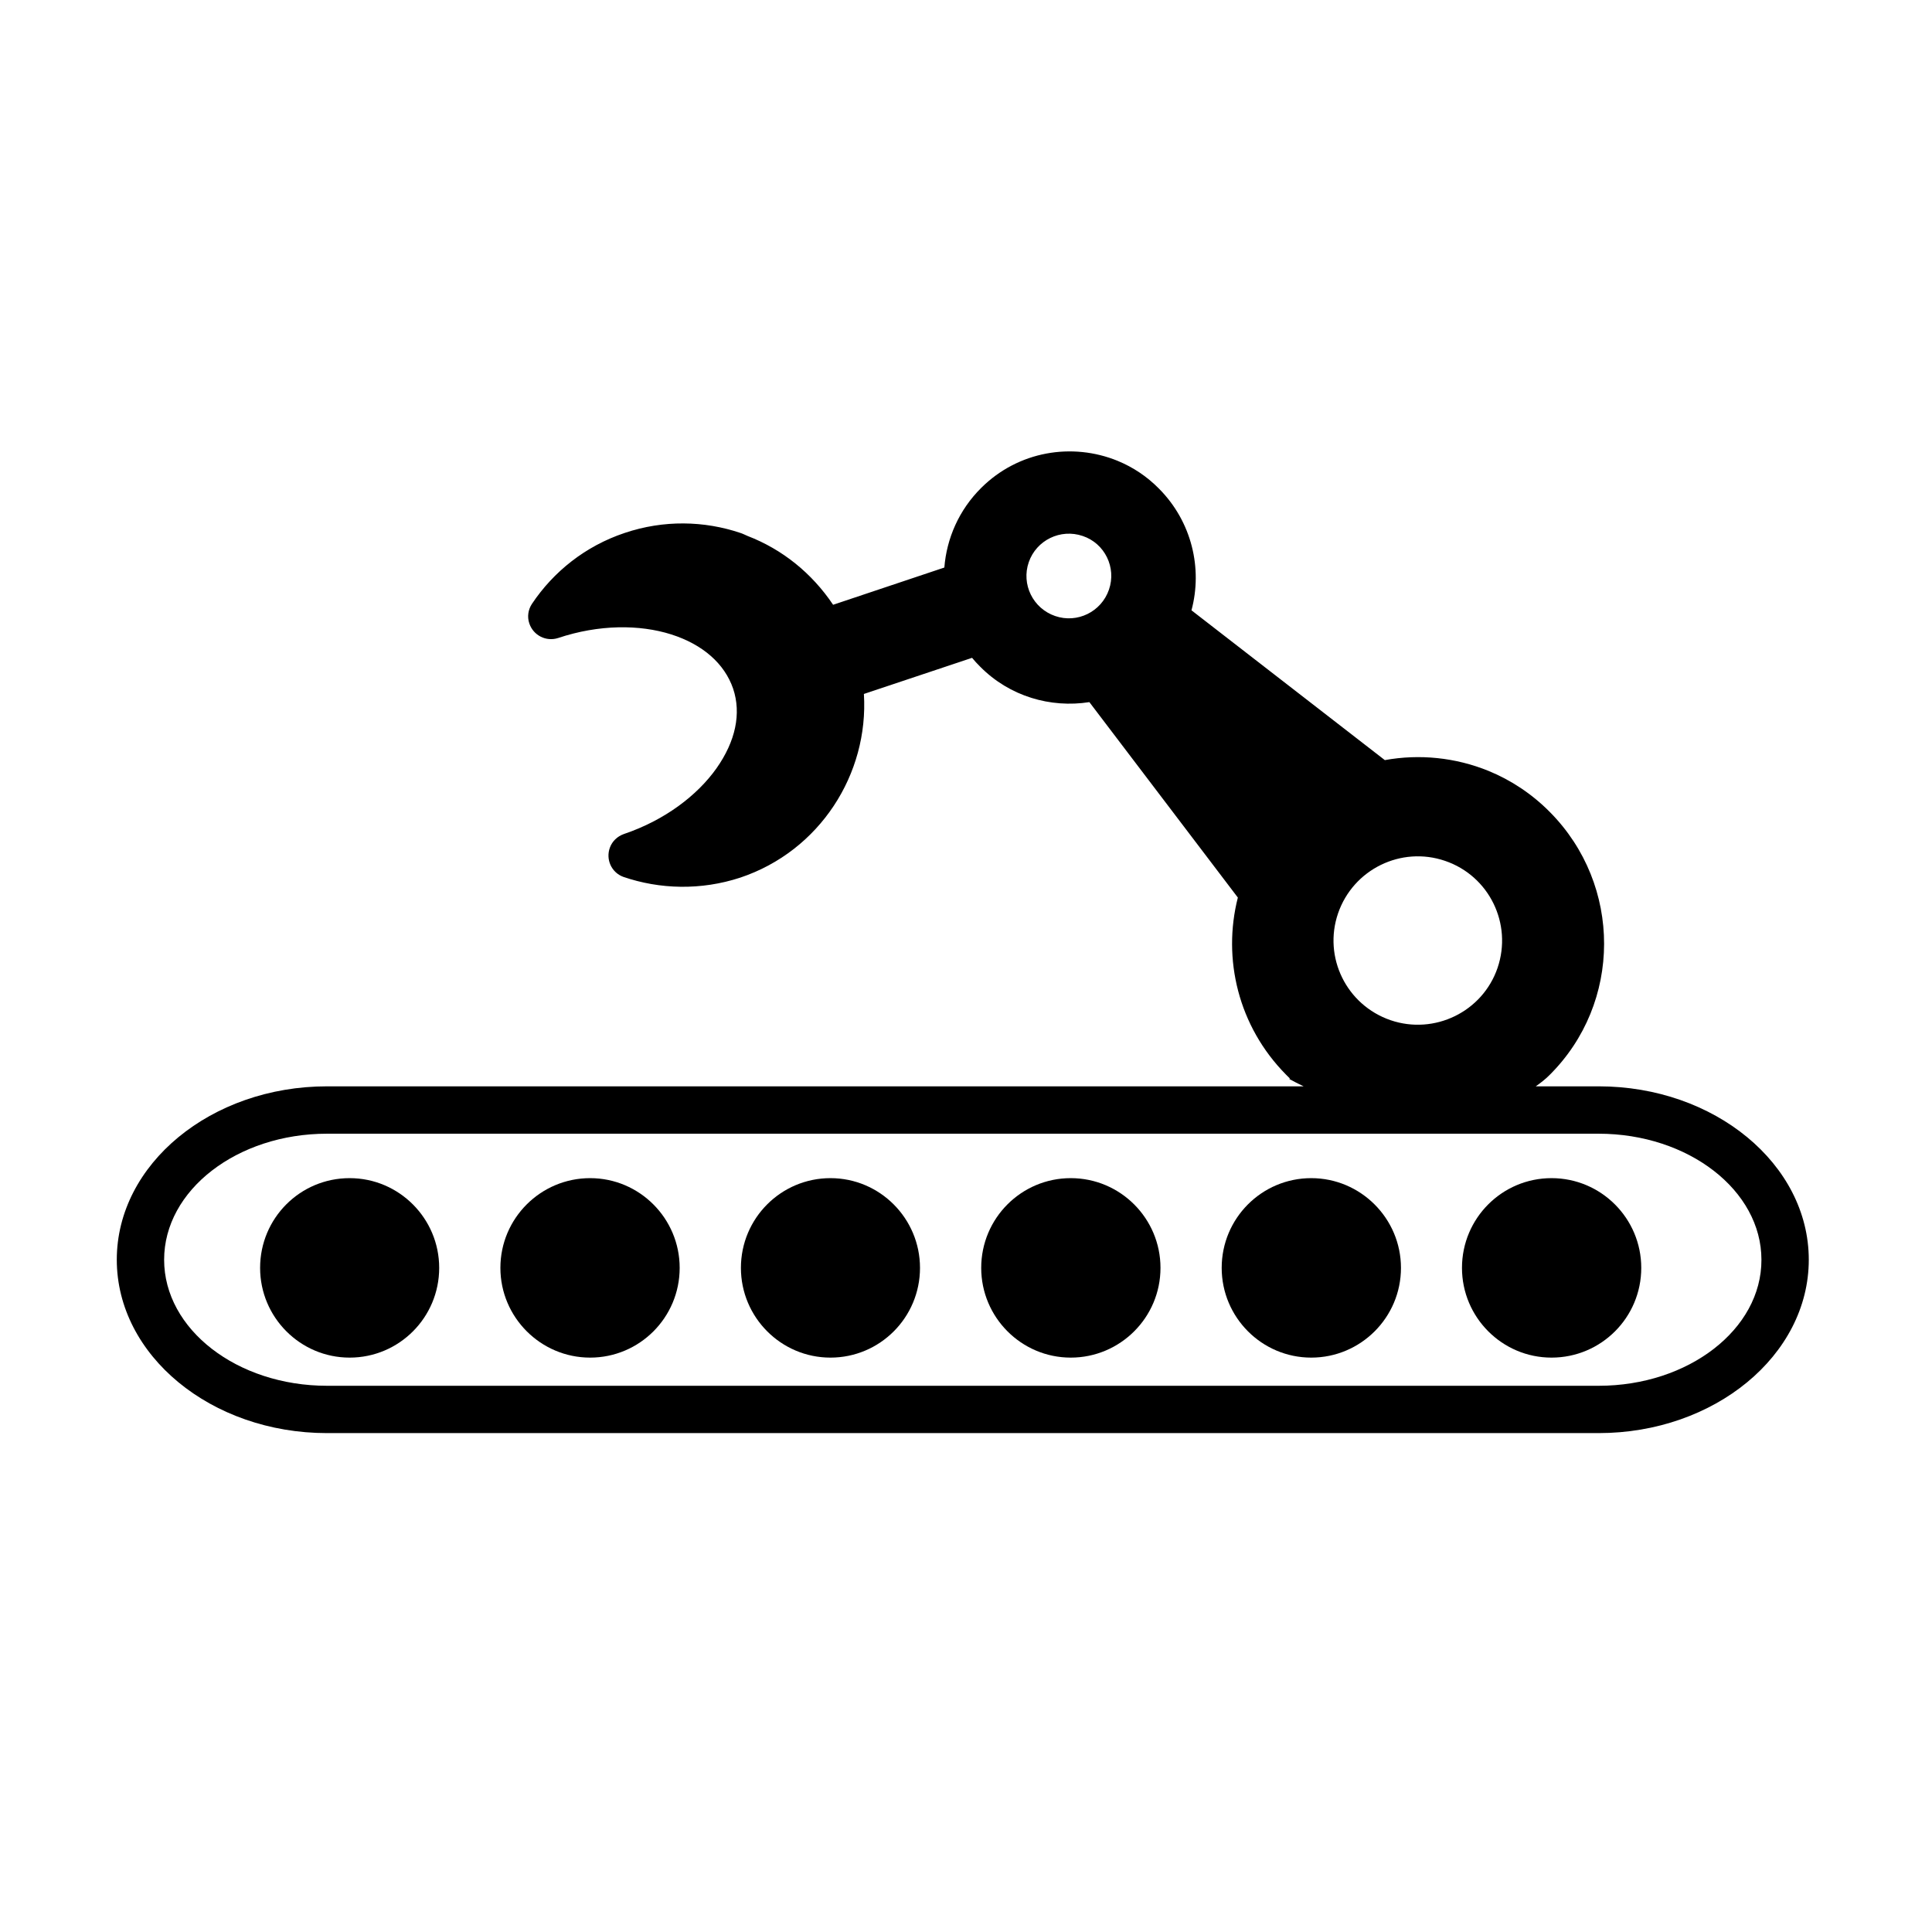
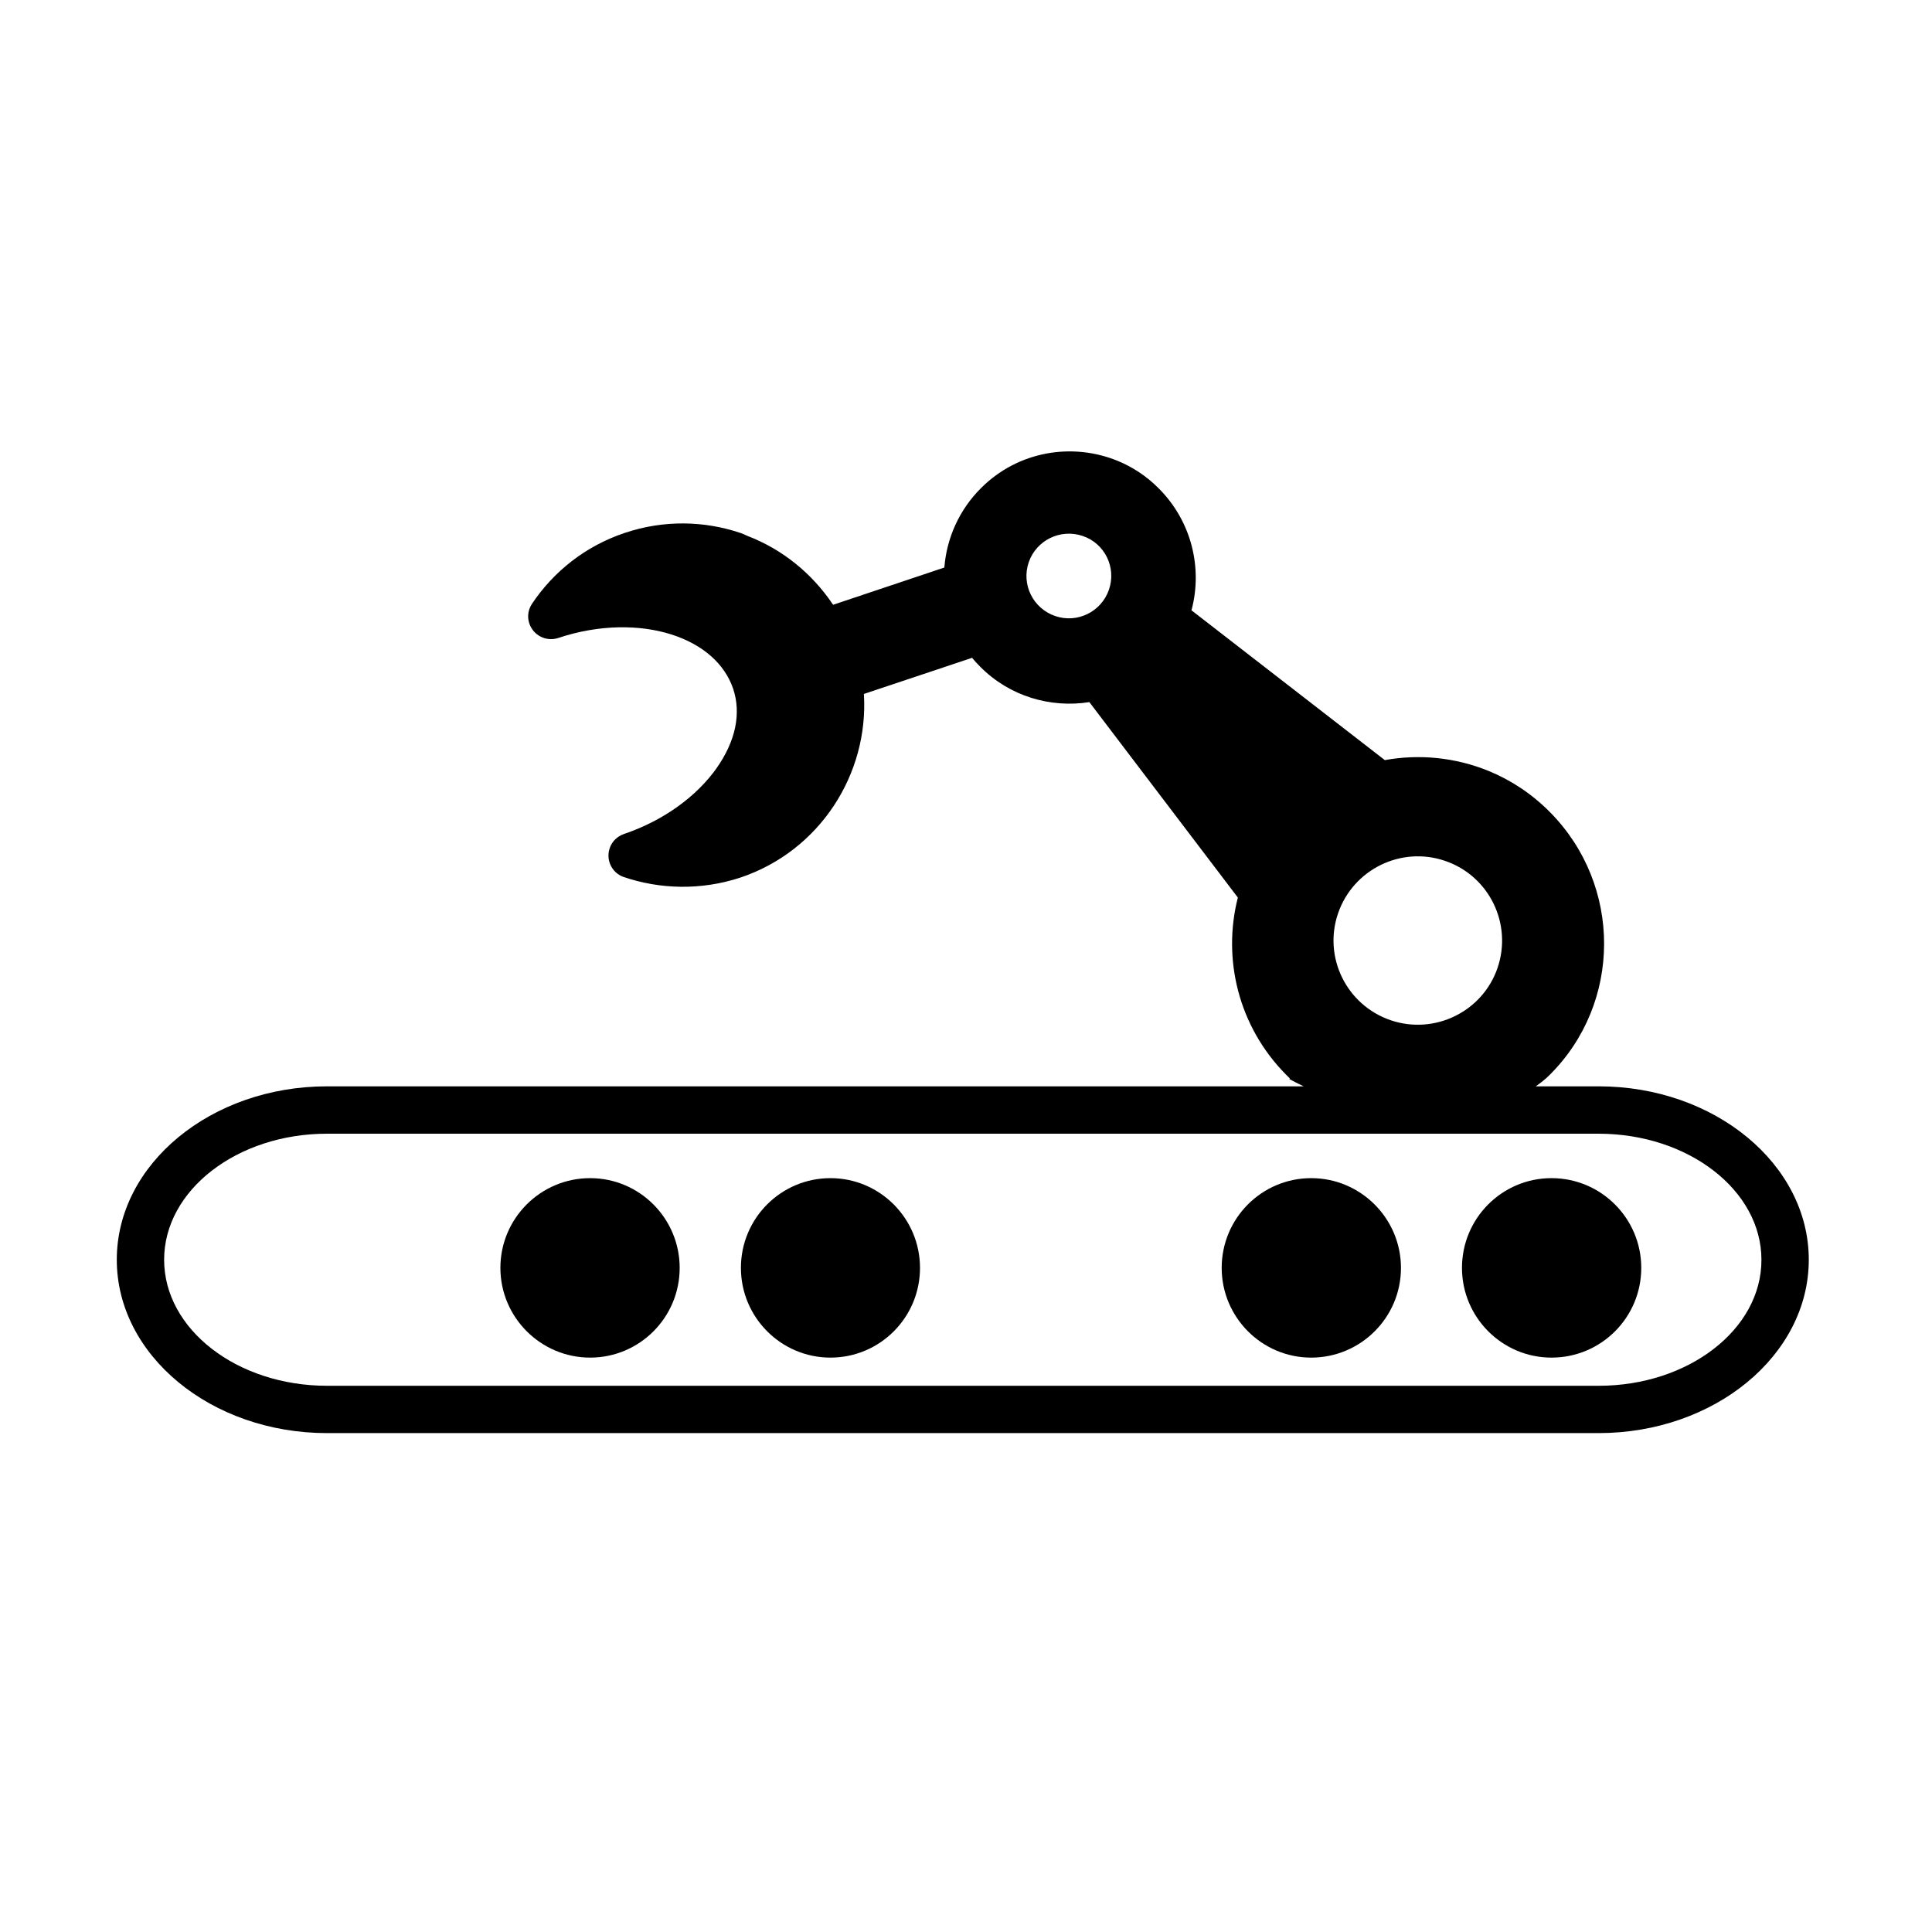
<svg xmlns="http://www.w3.org/2000/svg" fill="#000000" width="800px" height="800px" version="1.1" viewBox="144 144 512 512">
  <g>
    <path d="m567.67 431.89h-16.676c1.359-0.957 2.57-1.914 3.578-2.922 19.348-19.145 19.348-50.43 0.152-69.777-4.785-4.836-10.328-8.465-16.223-10.883-8.766-3.578-18.34-4.535-27.508-2.871l-51.238-39.699c2.973-11.082 0.102-23.477-8.613-32.242-3.223-3.273-6.902-5.691-10.934-7.356-12.043-4.938-26.348-2.621-36.172 7.152-5.894 5.844-9.168 13.402-9.773 21.109l-29.48 9.871c-5.644-8.414-13.504-14.711-22.672-18.238-0.605-0.25-1.258-0.605-1.914-0.805-9.574-3.223-20.305-3.477-30.633 0-10.43 3.477-18.895 10.277-24.586 18.793-1.008 1.512-1.309 3.426-0.707 5.188 1.059 3.176 4.434 4.887 7.609 3.879 10.832-3.629 21.613-3.629 30.027-0.957 8.363 2.672 14.105 7.758 16.375 14.359 2.215 6.602 0.656 13.957-4.434 21.16-5.09 7.152-13.652 13.703-24.535 17.383-1.715 0.605-3.074 1.914-3.68 3.578-1.16 3.125 0.402 6.602 3.527 7.758 9.672 3.324 20.605 3.629 31.035 0.203 21.059-7.055 34.059-27.457 32.746-48.668l28.668-9.574c0.656 0.805 1.359 1.562 2.117 2.316 7.809 7.91 18.691 11.035 28.969 9.422l39.348 51.793c-4.133 16.223 0.102 34.109 12.746 46.906 0.301 0.352 0.707 0.656 1.059 1.059l-0.203 0.098c1.16 0.656 2.469 1.309 3.828 1.965h-258.8c-30.73 0-55.723 20.605-55.723 45.949 0 25.34 24.988 45.949 55.723 45.949h336.95c30.73 0 55.723-20.605 55.723-45.949-0.004-25.344-24.992-45.949-55.672-45.949zm-129.78-131.64c-2.016 5.894-8.414 9.02-14.258 7.004-5.894-2.016-9.02-8.414-7.004-14.258s8.414-8.969 14.309-6.953c5.844 1.961 8.965 8.359 6.953 14.207zm60.707 85.797c4.031-11.688 16.727-17.887 28.363-13.906 11.688 3.981 17.887 16.676 13.906 28.363-3.981 11.637-16.727 17.836-28.363 13.855-11.688-4.027-17.887-16.676-13.906-28.312zm69.074 125.2h-337c-23.832 0-43.176-14.965-43.176-33.402s19.348-33.402 43.176-33.402h336.95c23.832 0 43.176 15.012 43.176 33.402 0.051 18.441-19.348 33.402-43.125 33.402z" />
    <path d="m555.17 456.22c-13.098 0-23.73 10.629-23.73 23.781 0 13.098 10.629 23.781 23.73 23.781 13.148 0 23.781-10.629 23.781-23.781 0-13.098-10.633-23.781-23.781-23.781z" />
    <path d="m491.49 456.22c-13.098 0-23.73 10.629-23.73 23.781 0 13.098 10.629 23.781 23.73 23.781 13.098 0 23.781-10.629 23.781-23.781-0.004-13.098-10.684-23.781-23.781-23.781z" />
-     <path d="m427.76 456.22c-13.098 0-23.73 10.629-23.73 23.781 0 13.098 10.629 23.781 23.73 23.781 13.098 0 23.781-10.629 23.781-23.781 0-13.098-10.633-23.781-23.781-23.781z" />
    <path d="m364.08 456.22c-13.098 0-23.73 10.629-23.73 23.781 0 13.098 10.629 23.781 23.73 23.781 13.098 0 23.73-10.629 23.73-23.781-0.004-13.098-10.633-23.781-23.73-23.781z" />
    <path d="m300.39 456.22c-13.098 0-23.781 10.629-23.781 23.781 0 13.098 10.68 23.781 23.781 23.781 13.098 0 23.73-10.629 23.73-23.781 0-13.098-10.629-23.781-23.73-23.781z" />
-     <path d="m236.66 456.22c-13.148 0-23.73 10.629-23.73 23.781 0 13.098 10.629 23.781 23.73 23.781 13.098 0 23.73-10.629 23.73-23.781 0-13.098-10.633-23.781-23.73-23.781z" />
+     <path d="m236.66 456.22z" />
  </g>
</svg>